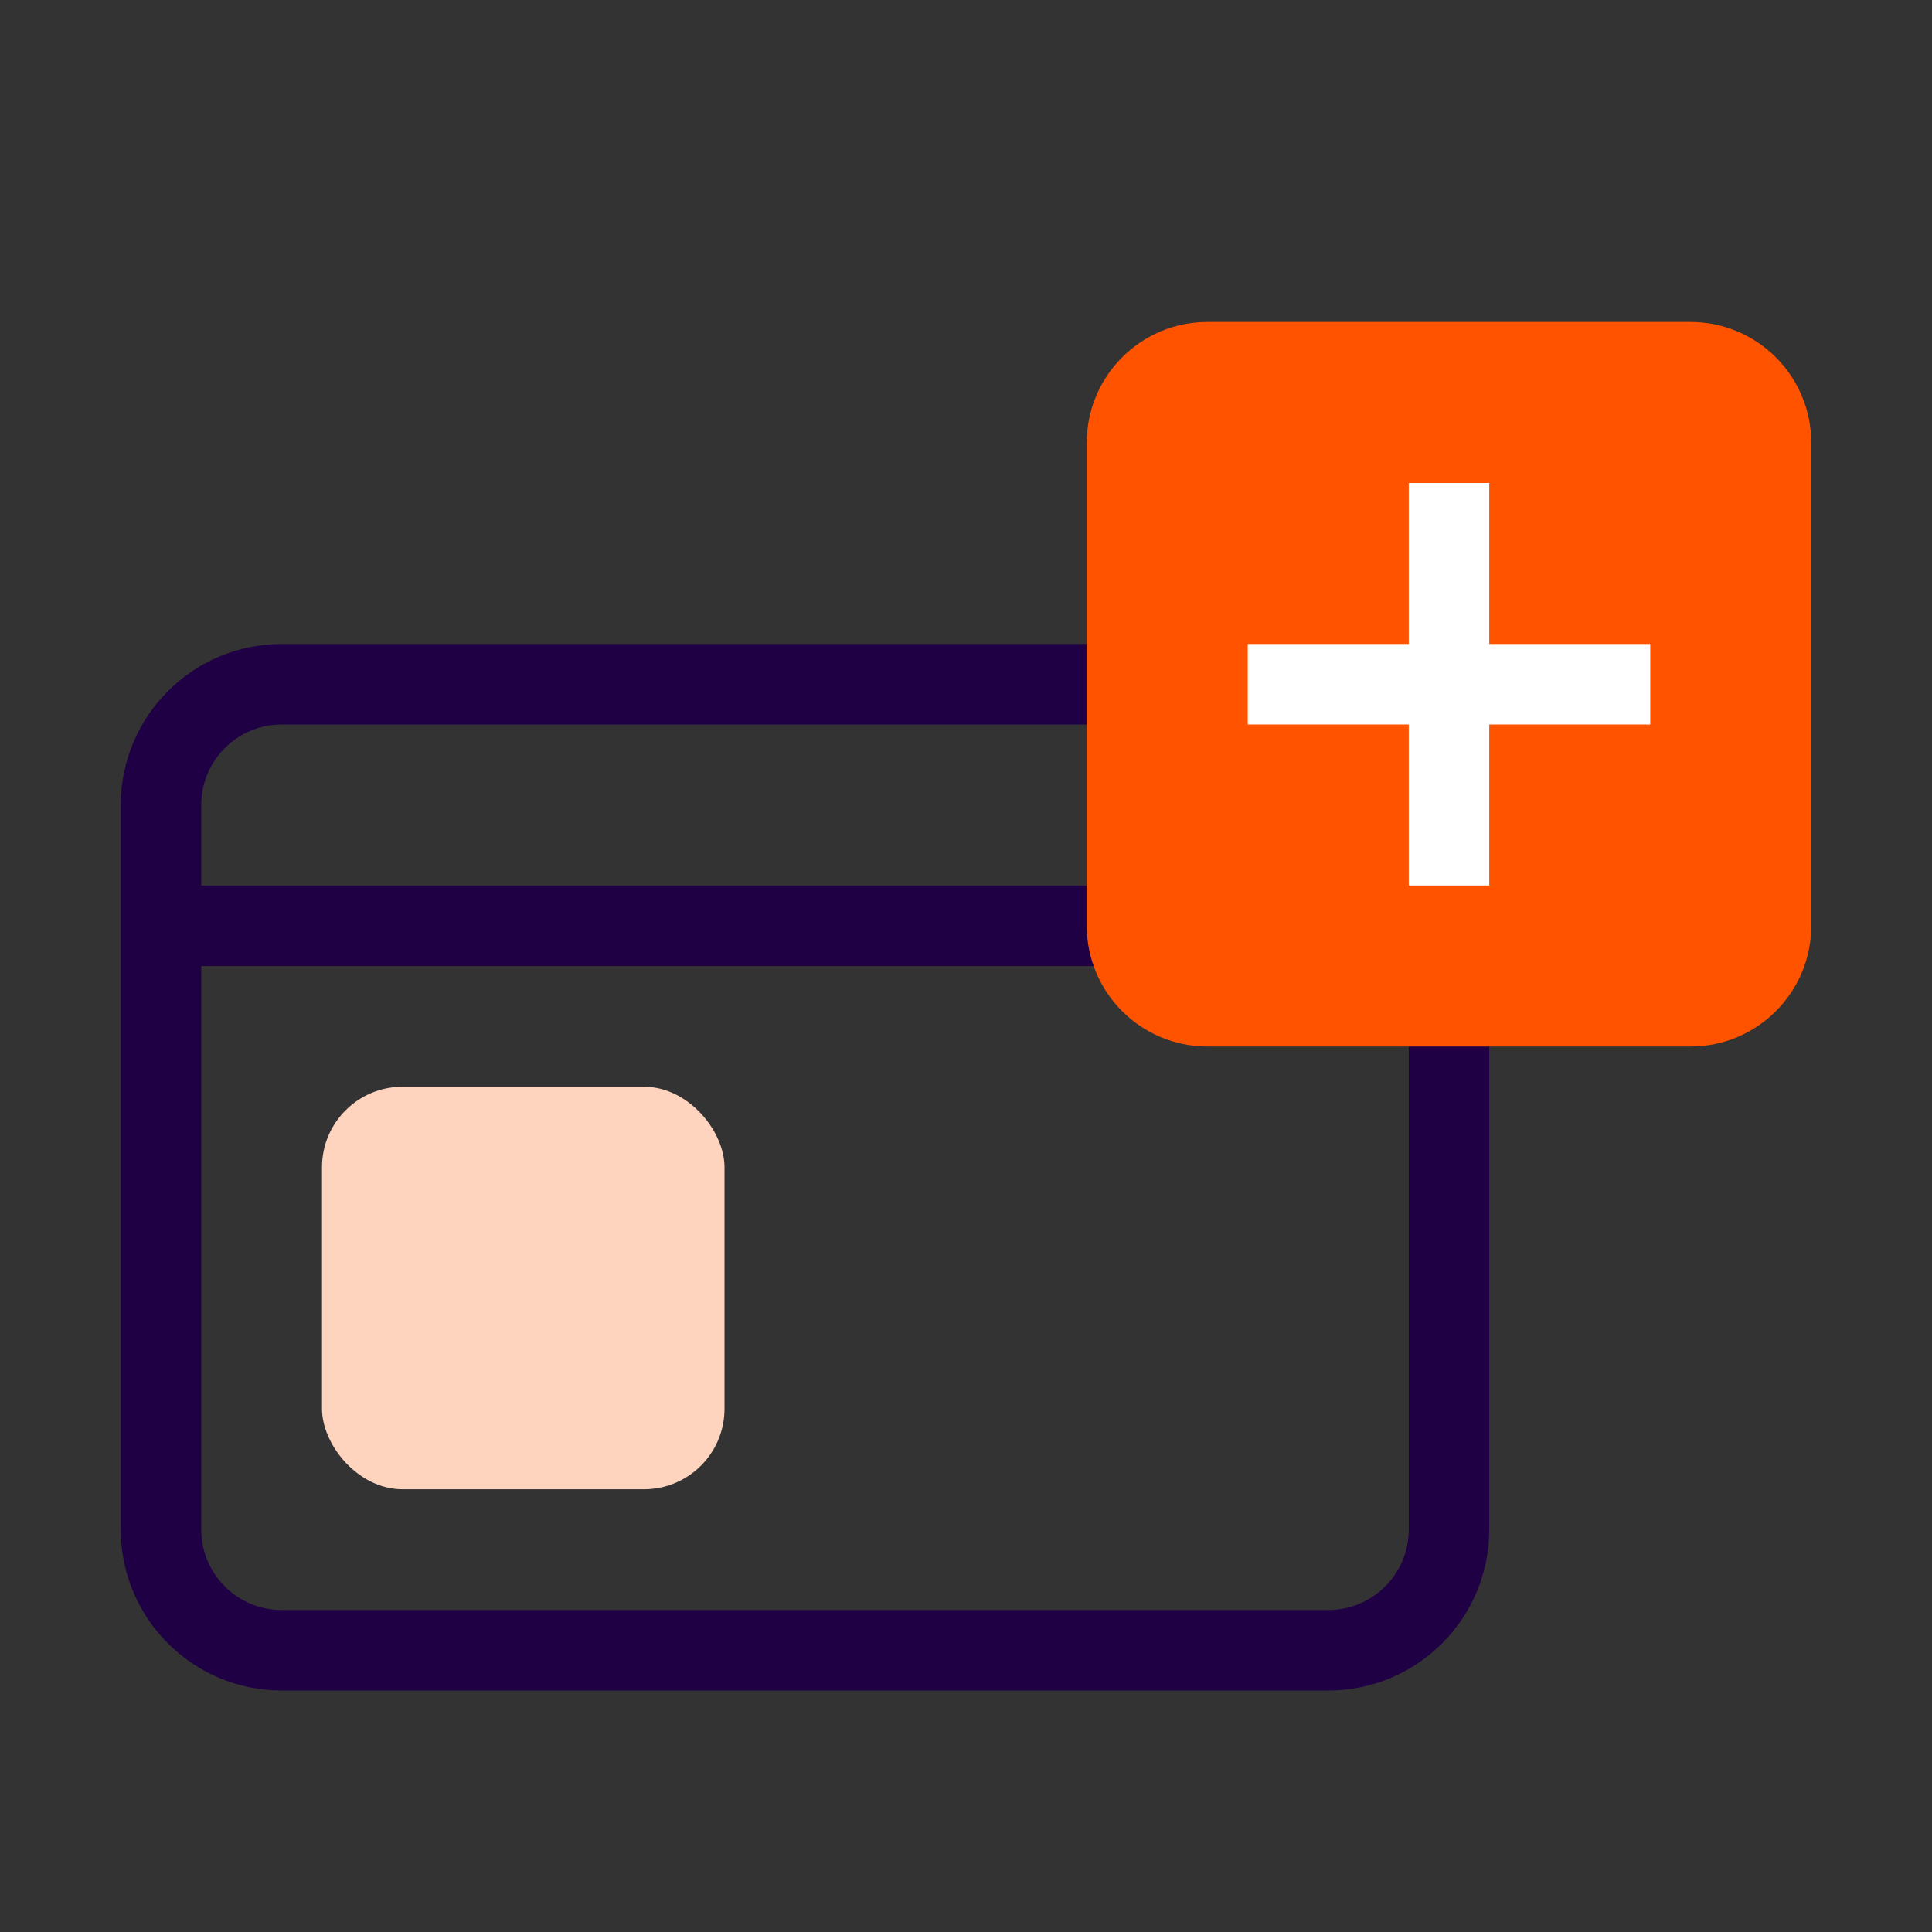
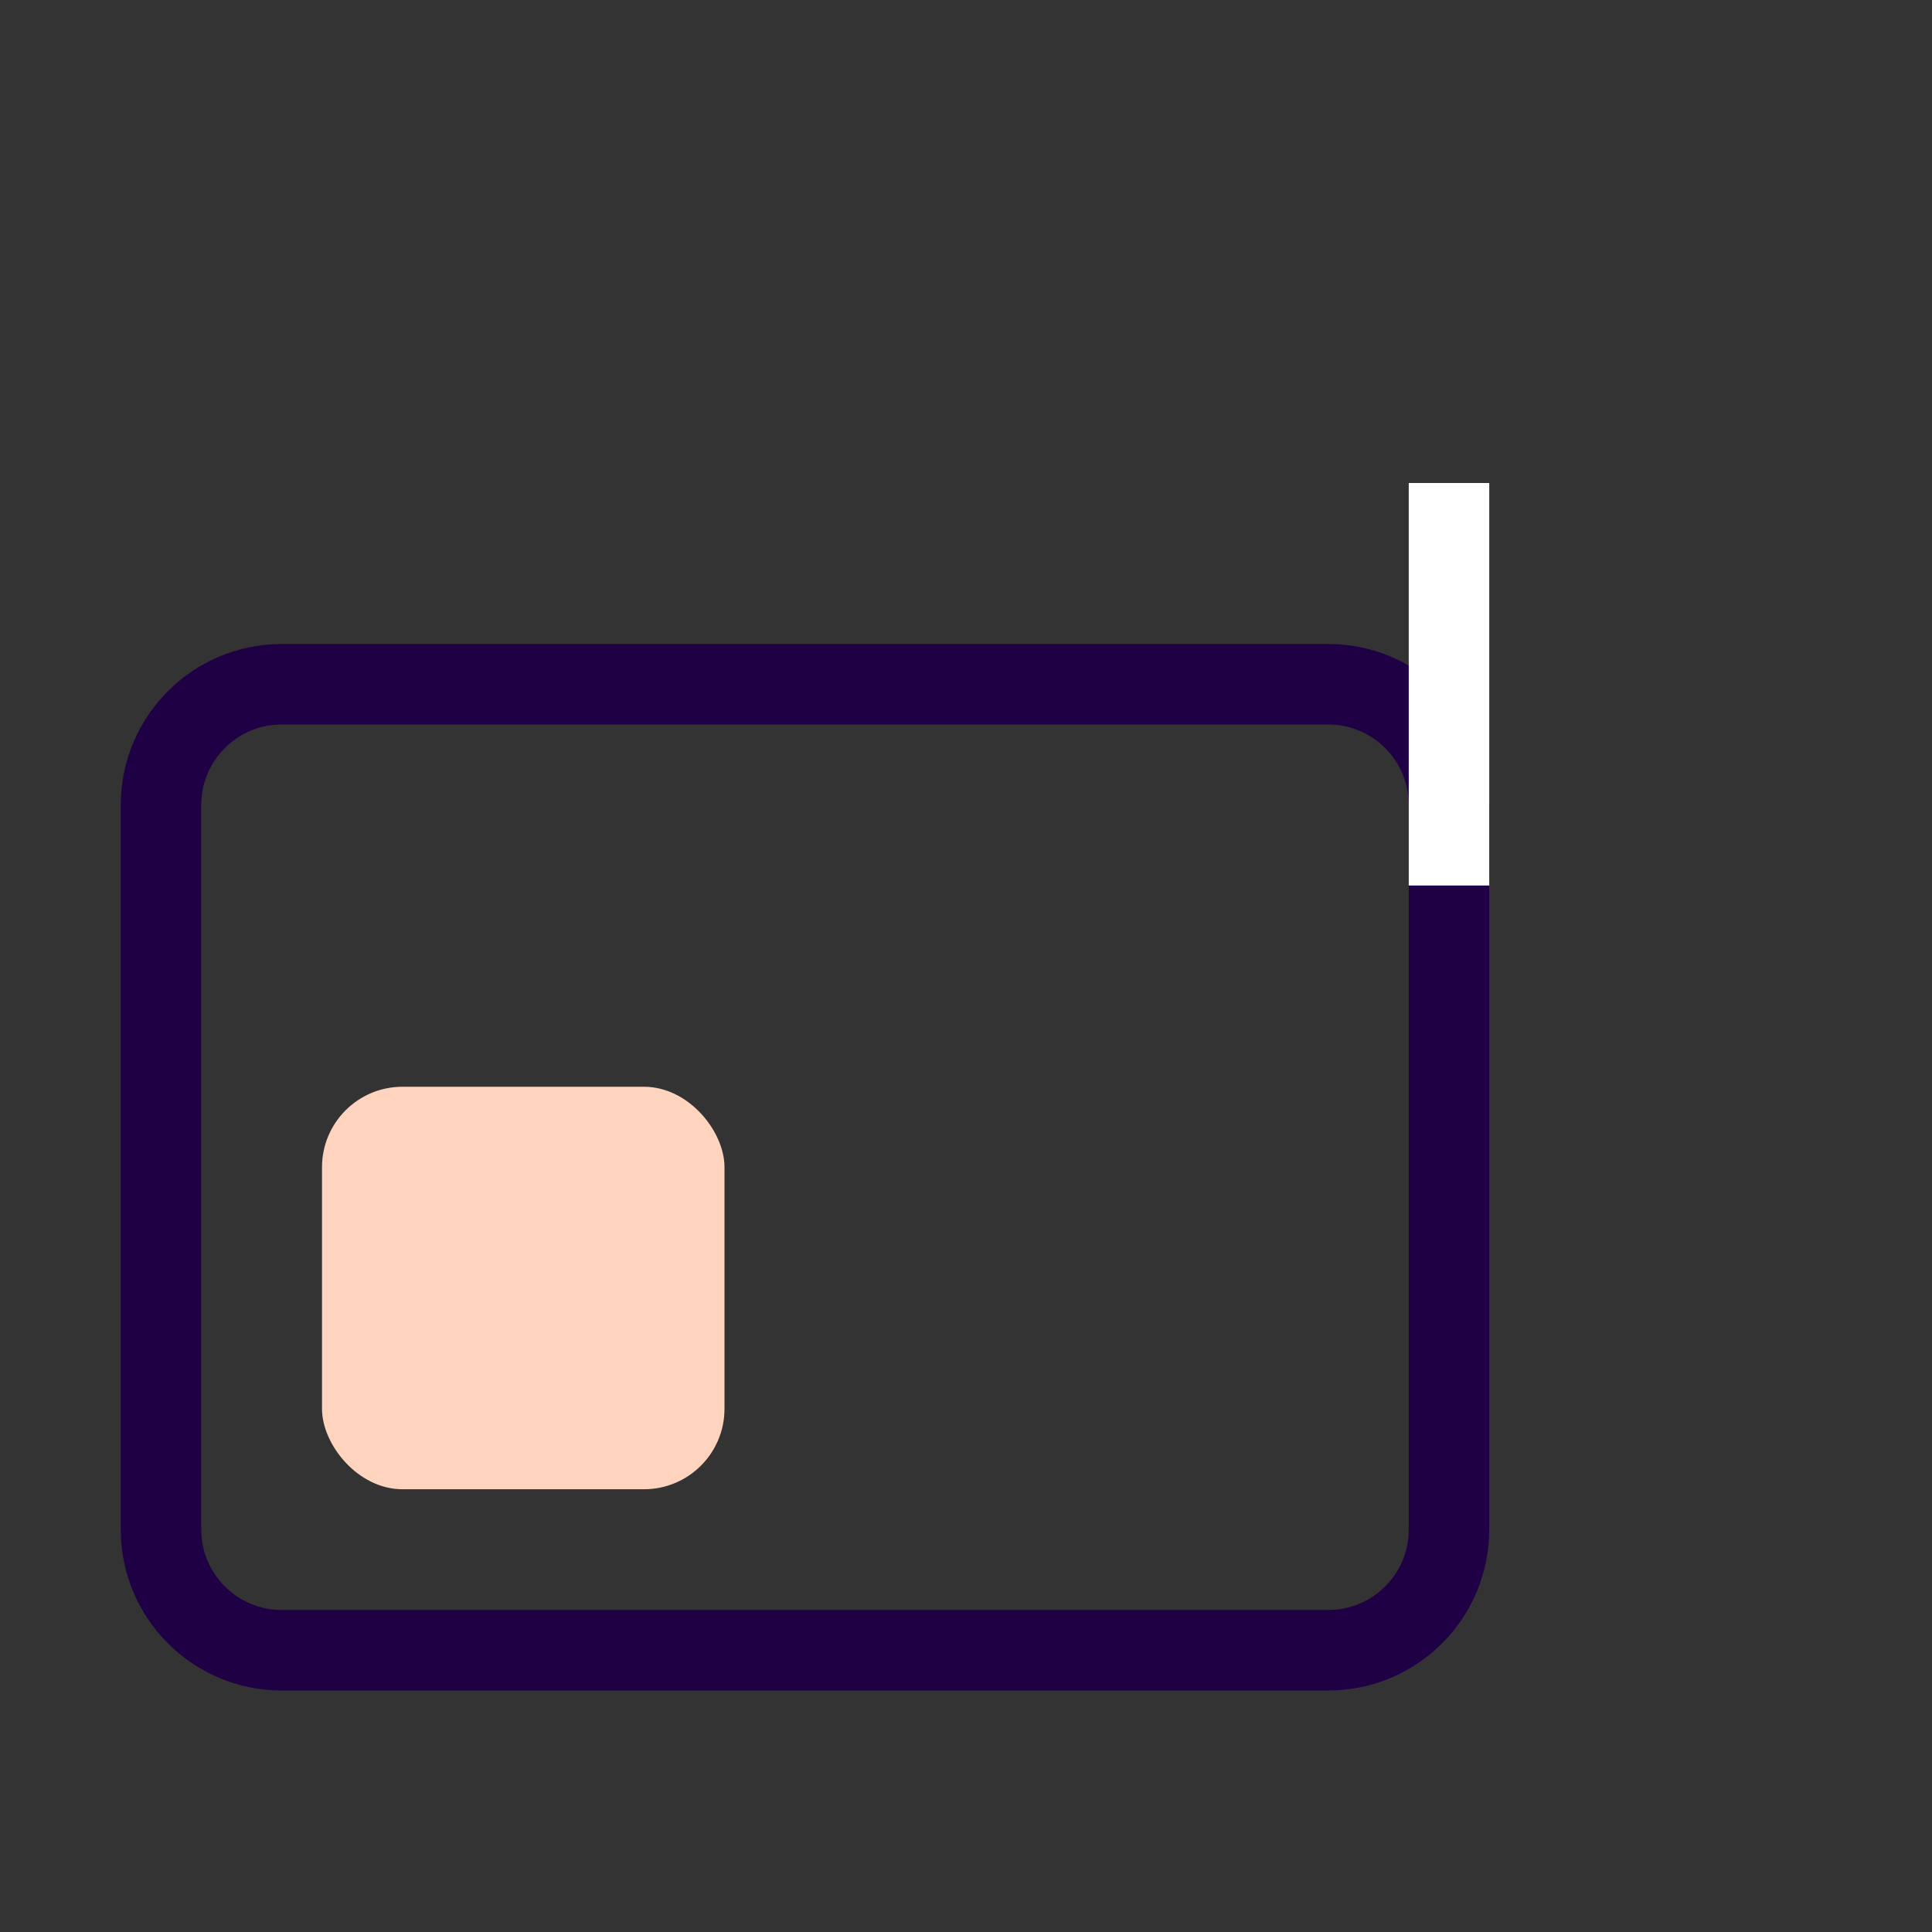
<svg xmlns="http://www.w3.org/2000/svg" width="48" height="48" viewBox="0 0 48 48" fill="none">
  <rect x="0" y="0" width="48" height="48" fill="#333333" stroke="none" />
  <path d="M4 20C4 18.343 5.343 17 7 17H33C34.657 17 36 18.343 36 20V38C36 39.657 34.657 41 33 41H7C5.343 41 4 39.657 4 38V20Z" stroke="#1F0045" stroke-width="2" />
-   <path d="M4 23H29" stroke="#1F0045" stroke-width="2" />
  <rect x="8" y="27" width="10" height="10" rx="2" fill="#FFD4BF" />
-   <path d="M27 11C27 9.343 28.343 8 30 8H42C43.657 8 45 9.343 45 11V23C45 24.657 43.657 26 42 26H30C28.343 26 27 24.657 27 23V11Z" fill="#FF5300" />
-   <path d="M31 17H41" stroke="white" stroke-width="2" />
  <path d="M36 12L36 22" stroke="white" stroke-width="2" />
</svg>